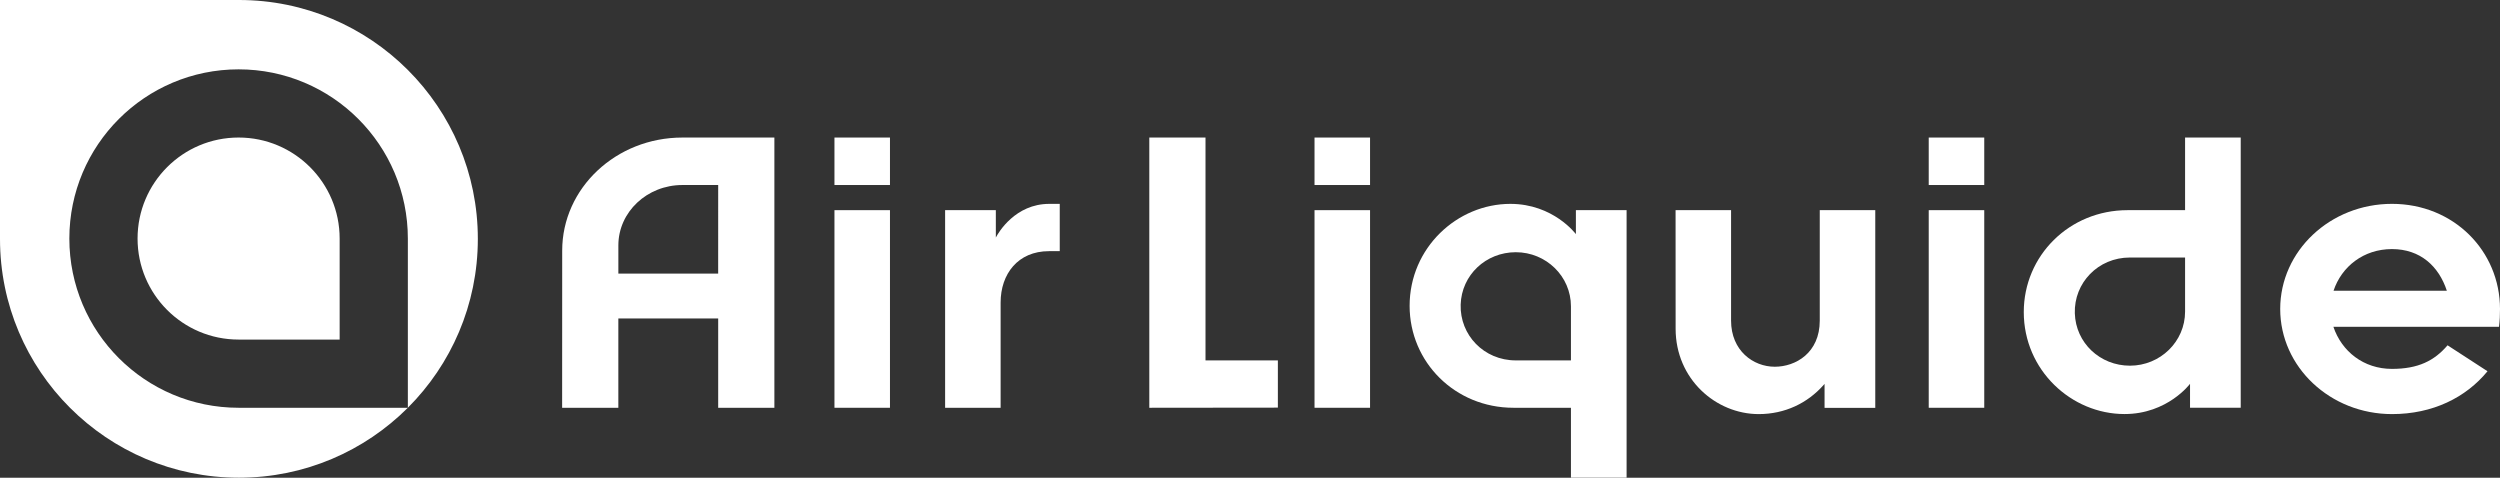
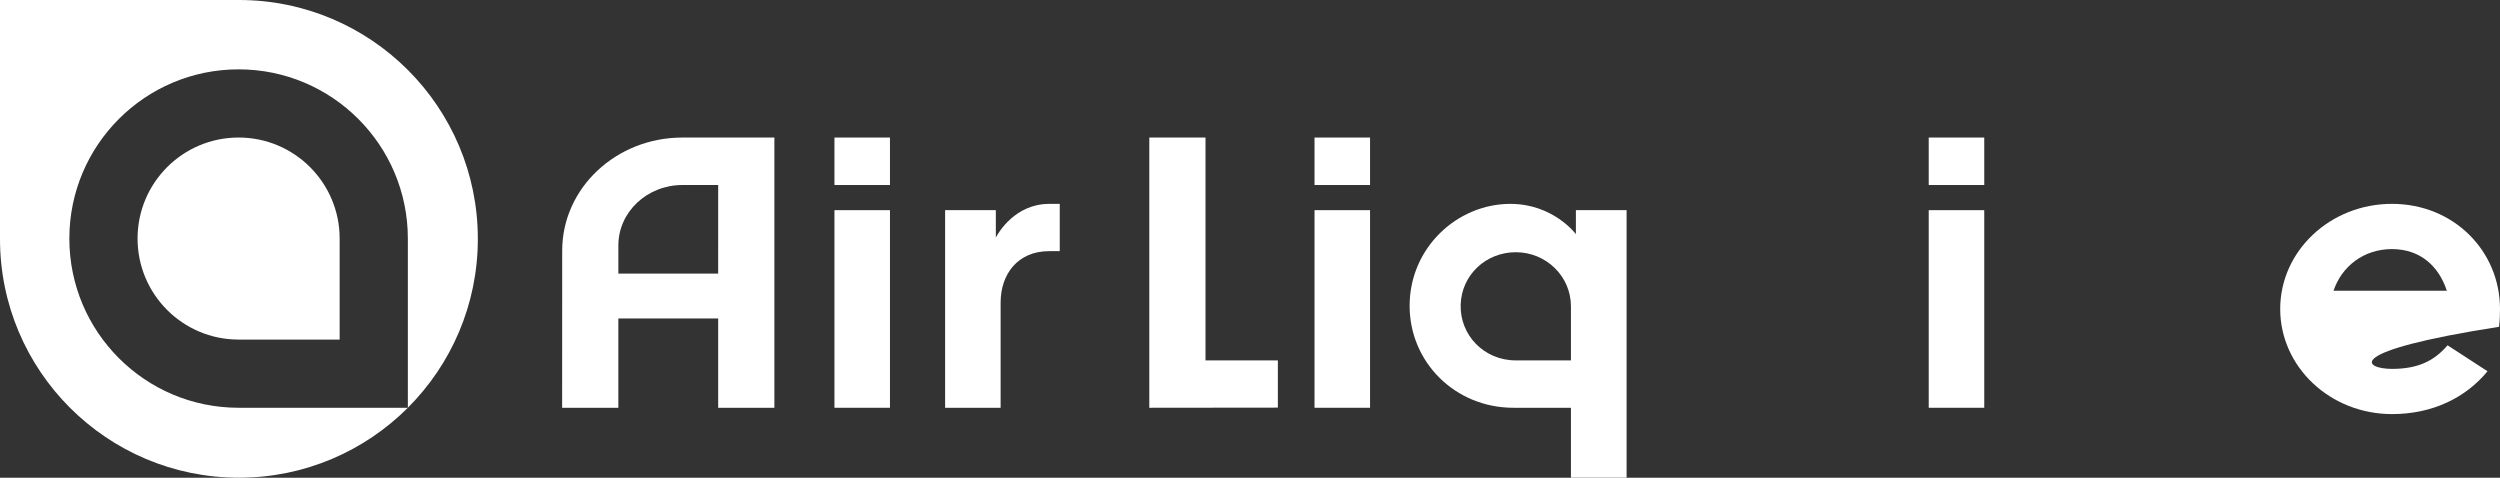
<svg xmlns="http://www.w3.org/2000/svg" width="157px" height="30px" viewBox="0 0 157 30" version="1.1">
  <rect x="0" y="0" width="157" height="30" fill="#333333" stroke="none" />
  <title>AIR_LIQUIDE_2017</title>
  <g id="Symbols" stroke="none" stroke-width="1" fill="none" fill-rule="evenodd">
    <g id="SYMBOLS-NIET-ACTIVE" transform="translate(-430, -14)" fill="#FFFFFF">
      <g id="AIR_LIQUIDE_2017" transform="translate(430, 14)">
        <g id="g4163" transform="translate(78.5, 15) scale(-1, 1) rotate(-180) translate(-78.5, -15) ">
          <g id="g4165" transform="translate(-0, 0)">
            <path d="M62.538,16.802 C62.538,16.802 62.538,15.637 62.539,15.082 C62.7,15.4 63.761,17.197 65.892,17.197 L66.552,17.197 L66.552,14.227 L65.877,14.227 C63.922,14.227 62.839,12.79 62.839,11 L62.839,4.392 L59.353,4.392 L59.353,16.802 L62.538,16.802" id="path4167" fill-rule="nonzero" />
            <path d="M98.966,15.297 L98.966,16.802 L102.15,16.802 L102.15,0.001 L98.655,0.001 L98.655,4.392 L95.045,4.392 C91.378,4.392 88.524,7.257 88.524,10.792 C88.524,14.447 91.518,17.197 94.851,17.197 C97.556,17.197 98.966,15.297 98.966,15.297 Z M98.655,10.764 C98.655,12.646 97.098,14.161 95.192,14.161 C93.313,14.161 91.785,12.73 91.73,10.867 C91.674,8.968 93.184,7.367 95.192,7.367 L98.655,7.368 L98.655,10.764" id="path4169" fill-rule="nonzero" />
            <path d="M55.89,21.362 L55.89,18.381 L52.404,18.381 L52.404,21.362 L55.89,21.362 Z M55.89,16.802 L55.89,4.392 L52.404,4.392 L52.404,16.802 L55.89,16.802" id="path4171" />
            <path d="M45.102,4.392 L45.102,9.999 L38.832,9.999 L38.832,4.392 L35.302,4.392 L35.306,14.262 C35.306,18.179 38.679,21.362 42.855,21.362 L48.631,21.362 L48.631,4.392 L45.102,4.392 Z M42.855,18.381 C40.636,18.381 38.833,16.687 38.833,14.588 L38.833,12.816 L45.101,12.816 L45.102,18.381 L42.855,18.381" id="path4173" fill-rule="nonzero" />
            <path d="M86.039,16.802 L86.039,4.392 L82.552,4.392 L82.552,16.802 L86.039,16.802 Z M86.039,21.362 L86.039,18.381 L82.552,18.381 L82.552,21.362 L86.039,21.362" id="path4175" />
            <path d="M124.611,16.802 L124.611,4.392 L121.124,4.392 L121.124,16.802 L124.611,16.802 Z M124.611,21.362 L124.611,18.381 L121.124,18.381 L121.124,21.362 L124.611,21.362" id="path4177" />
-             <path d="M105.226,16.802 L108.711,16.802 L108.711,9.867 C108.711,7.977 110.103,6.969 111.456,6.969 C112.763,6.969 114.281,7.835 114.281,9.867 L114.281,16.802 L117.767,16.802 L117.767,4.388 L114.582,4.388 L114.582,5.891 L114.529,5.831 C113.517,4.682 112.092,3.995 110.446,3.995 C107.771,3.995 105.229,6.183 105.229,9.356 L105.226,16.802" id="path4179" />
            <polyline id="path4181" fill-rule="nonzero" points="75.706 21.362 75.706 7.368 80.25 7.368 80.25 4.401 72.176 4.392 72.176 21.362 75.706 21.362" />
-             <path d="M137.534,5.897 L137.534,4.393 L140.717,4.393 L140.717,21.362 L137.223,21.362 L137.223,16.802 L133.613,16.802 C129.946,16.802 127.093,13.937 127.093,10.402 C127.093,6.748 130.086,3.998 133.419,3.998 C136.124,3.998 137.534,5.897 137.534,5.897 L137.534,5.897 Z M137.223,10.43 C137.223,8.549 135.665,7.035 133.76,7.035 C131.881,7.035 130.354,8.466 130.299,10.328 C130.241,12.227 131.752,13.828 133.76,13.828 L137.223,13.827 L137.223,10.43" id="path4183" fill-rule="nonzero" />
-             <path d="M150.219,3.995 C146.342,3.995 143.197,6.95 143.197,10.596 C143.197,14.242 146.338,17.198 150.215,17.198 C154.094,17.198 157,14.239 157,10.596 C157,10.237 156.987,9.89 156.939,9.477 L146.538,9.475 C147.057,7.936 148.429,6.834 150.215,6.834 C151.868,6.834 152.877,7.346 153.707,8.315 L156.216,6.686 C154.855,5.028 152.767,3.995 150.219,3.995 L150.219,3.995 Z M146.547,11.743 L153.661,11.743 C153.156,13.281 151.994,14.358 150.215,14.358 C148.432,14.358 147.052,13.259 146.547,11.743" id="path4185" fill-rule="nonzero" />
+             <path d="M150.219,3.995 C146.342,3.995 143.197,6.95 143.197,10.596 C143.197,14.242 146.338,17.198 150.215,17.198 C154.094,17.198 157,14.239 157,10.596 C157,10.237 156.987,9.89 156.939,9.477 C147.057,7.936 148.429,6.834 150.215,6.834 C151.868,6.834 152.877,7.346 153.707,8.315 L156.216,6.686 C154.855,5.028 152.767,3.995 150.219,3.995 L150.219,3.995 Z M146.547,11.743 L153.661,11.743 C153.156,13.281 151.994,14.358 150.215,14.358 C148.432,14.358 147.052,13.259 146.547,11.743" id="path4185" fill-rule="nonzero" />
            <path d="M14.984,21.363 C18.489,21.363 21.33,18.522 21.33,15.019 L21.33,8.675 L14.984,8.675 C11.48,8.675 8.639,11.515 8.639,15.019 C8.639,18.522 11.48,21.363 14.984,21.363 Z M25.613,4.392 L14.984,4.392 C9.113,4.392 4.355,9.15 4.355,15.018 C4.355,20.887 9.113,25.645 14.984,25.645 C20.854,25.645 25.613,20.887 25.613,15.018 L25.613,4.392 Z M15.004,30 L1.30116912e-13,30 L1.30116912e-13,14.999 C1.30116912e-13,6.714 6.717,0 15.004,0 C23.29,0 30.008,6.714 30.008,14.999 C30.008,23.284 23.29,30 15.004,30" id="path4187" fill-rule="nonzero" />
          </g>
        </g>
      </g>
    </g>
  </g>
</svg>